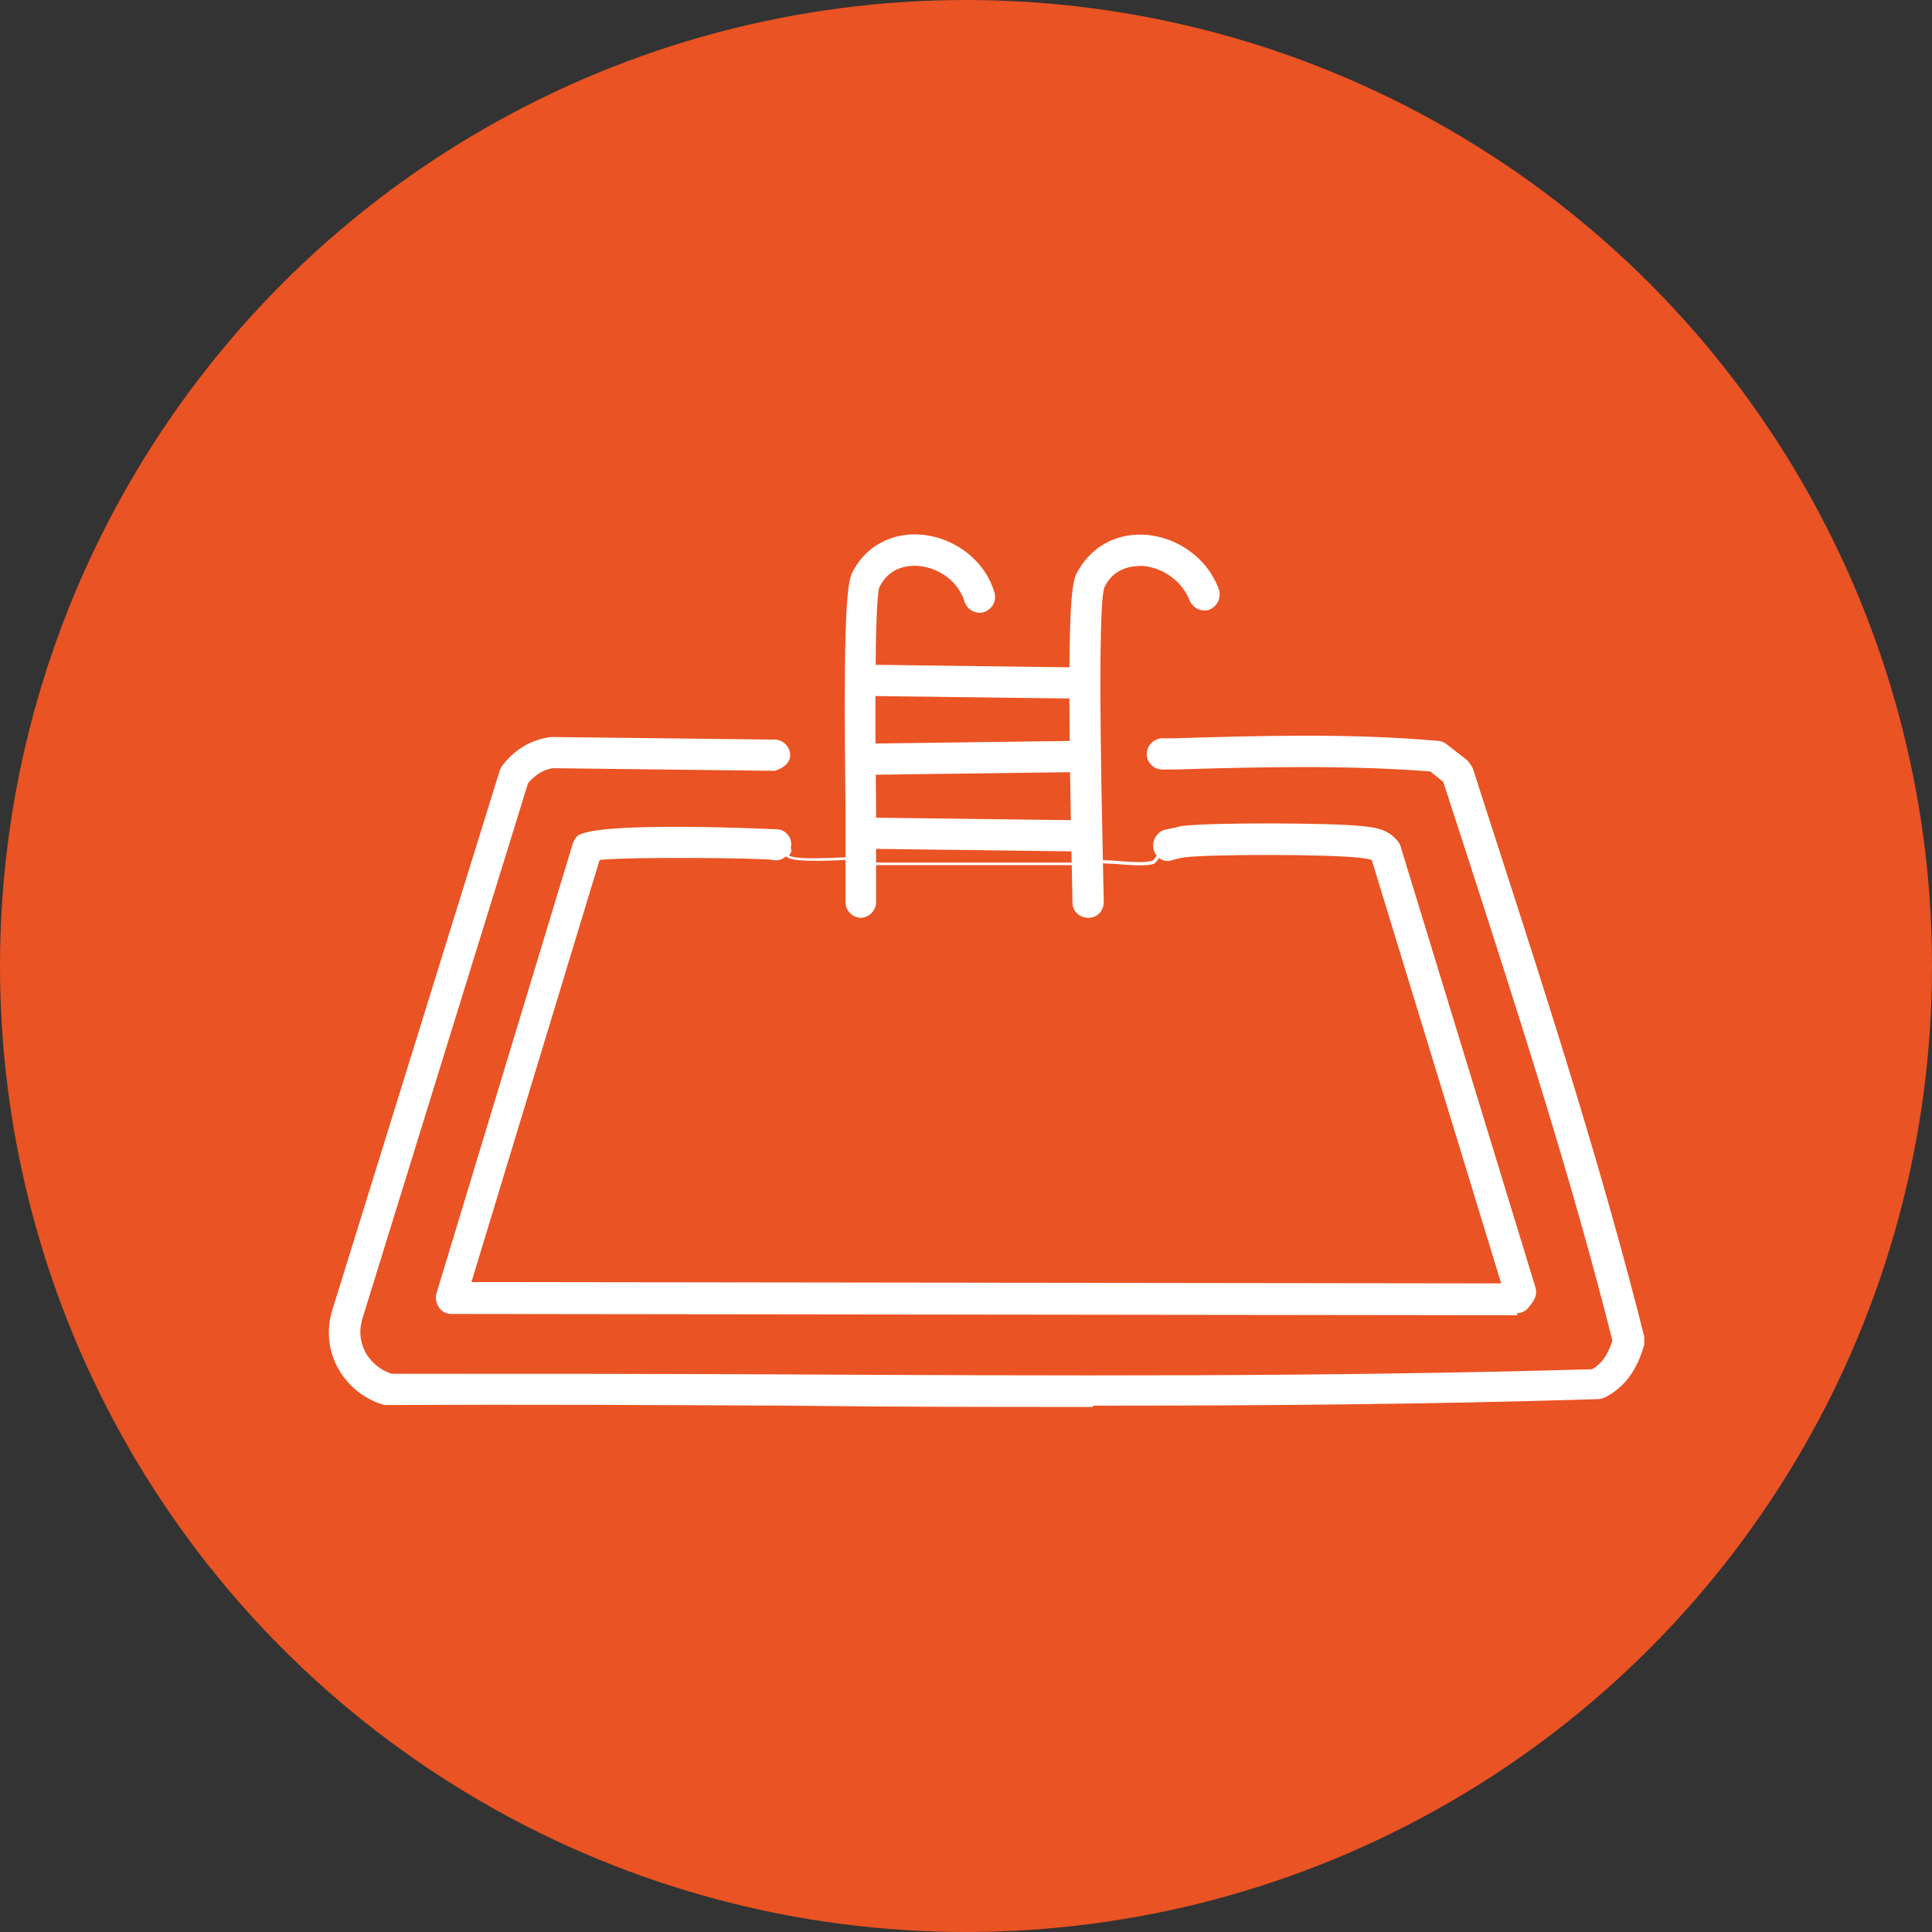
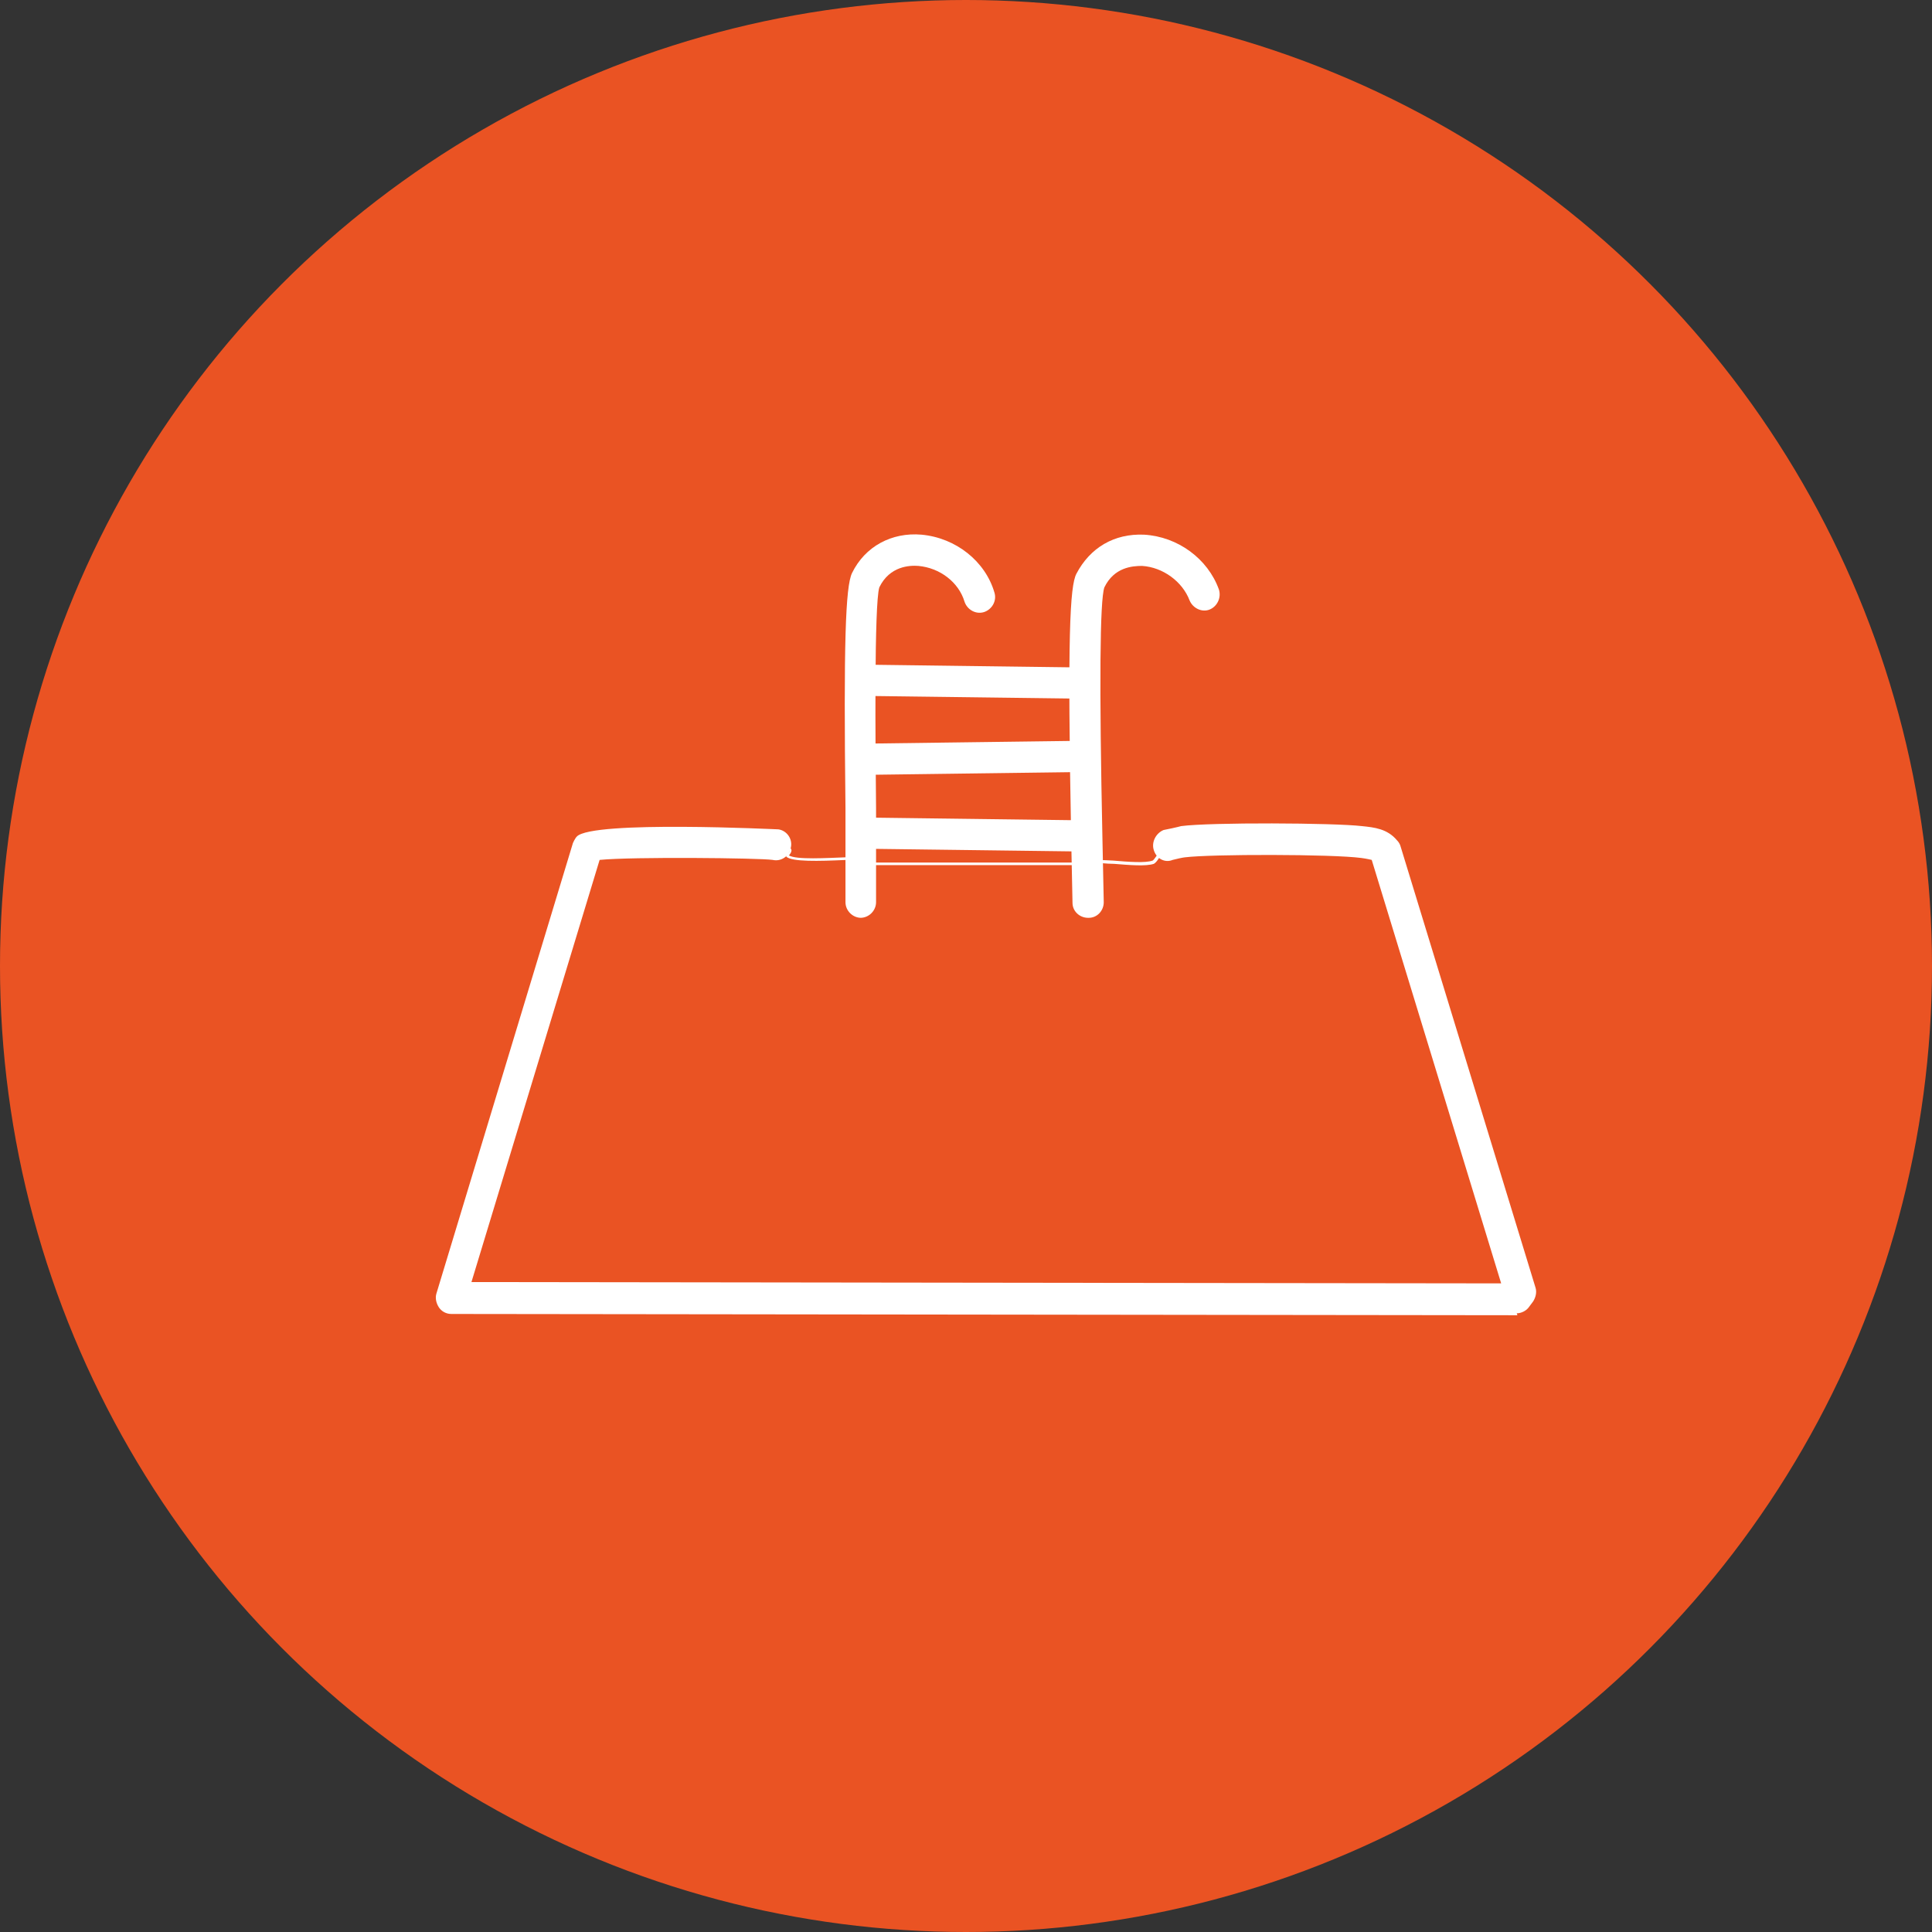
<svg xmlns="http://www.w3.org/2000/svg" width="47" height="47" viewBox="0 0 47 47" fill="none">
  <rect x="0" y="0" width="47" height="47" fill="#333333" stroke="none" />
  <g clip-path="url(#clip0_613_2749)">
    <circle cx="23.5" cy="23.5" r="23.5" fill="#EA5323" />
    <path d="M36.915 31.648L10.932 31.617V31.569L14.271 20.587C14.46 20.398 18.606 20.461 18.875 20.508C19.128 20.556 19.239 20.603 19.255 20.682C19.255 20.73 19.223 20.777 19.192 20.809C19.366 20.92 20.125 20.872 20.568 20.856C20.727 20.856 20.853 20.856 20.932 20.856H20.98V20.983H26.407V20.92H26.439C26.581 20.92 26.835 20.92 27.088 20.936C27.452 20.967 27.863 20.999 28.037 20.936C28.053 20.936 28.101 20.872 28.132 20.825C28.196 20.714 28.291 20.587 28.417 20.556C28.433 20.556 28.749 20.492 28.765 20.492C29.43 20.413 32.421 20.413 33.069 20.492C33.101 20.492 33.117 20.492 33.148 20.492C33.354 20.508 33.56 20.54 33.702 20.714L37.01 31.506L36.915 31.648ZM11.011 31.553L36.899 31.585L36.962 31.49L33.671 20.746C33.544 20.587 33.354 20.572 33.164 20.556C33.133 20.556 33.117 20.556 33.085 20.556C32.436 20.477 29.477 20.461 28.797 20.556C28.765 20.556 28.48 20.619 28.449 20.619C28.354 20.651 28.259 20.777 28.196 20.872C28.148 20.951 28.101 20.999 28.069 21.015C27.879 21.078 27.483 21.046 27.104 21.015C26.898 21.015 26.708 20.983 26.566 20.983C26.534 20.983 26.518 20.983 26.487 20.983V21.046H20.932V20.92C20.853 20.92 20.727 20.92 20.584 20.92C19.904 20.951 19.271 20.967 19.128 20.841V20.809C19.128 20.809 19.128 20.777 19.16 20.762C19.176 20.762 19.208 20.714 19.208 20.698C19.208 20.698 19.16 20.635 18.875 20.572C18.385 20.492 14.555 20.492 14.334 20.619L11.027 31.538L11.011 31.553Z" fill="white" />
    <path d="M26.471 22.328C26.265 22.328 26.091 22.169 26.091 21.964L26.059 20.413C25.964 15.46 26.028 14.257 26.186 13.957C26.518 13.324 27.104 12.976 27.831 13.007C28.654 13.055 29.382 13.593 29.651 14.337C29.715 14.527 29.62 14.748 29.43 14.827C29.24 14.906 29.018 14.796 28.939 14.606C28.765 14.147 28.29 13.799 27.784 13.767C27.547 13.767 27.104 13.799 26.866 14.289C26.756 14.606 26.74 16.663 26.819 20.397L26.851 21.948C26.851 22.154 26.692 22.328 26.486 22.328H26.471Z" fill="white" />
    <path d="M26.186 20.713L21.248 20.65C21.043 20.65 20.869 20.476 20.869 20.27C20.869 20.065 21.043 19.891 21.248 19.891L26.186 19.954C26.391 19.954 26.565 20.128 26.565 20.334C26.565 20.539 26.391 20.713 26.186 20.713Z" fill="white" />
    <path d="M20.948 22.328C20.742 22.328 20.568 22.154 20.568 21.948V20.872C20.568 20.65 20.568 20.207 20.568 19.653C20.521 15.65 20.568 14.273 20.727 13.941C21.043 13.292 21.692 12.944 22.42 13.007C23.258 13.086 23.971 13.656 24.192 14.416C24.255 14.621 24.129 14.827 23.939 14.89C23.733 14.954 23.527 14.827 23.464 14.637C23.322 14.162 22.863 13.814 22.341 13.767C22.135 13.751 21.644 13.767 21.391 14.289C21.265 14.7 21.296 18.166 21.312 19.653C21.312 20.223 21.312 20.666 21.312 20.888V21.948C21.312 22.154 21.138 22.328 20.932 22.328H20.948Z" fill="white" />
    <path d="M21.296 18.847C21.091 18.847 20.916 18.689 20.916 18.467C20.916 18.261 21.075 18.087 21.296 18.087L26.107 18.024C26.312 18.024 26.486 18.182 26.486 18.404C26.486 18.609 26.328 18.784 26.107 18.784L21.296 18.847Z" fill="white" />
    <path d="M26.186 16.995L21.248 16.932C21.043 16.932 20.869 16.758 20.869 16.552C20.869 16.346 21.043 16.172 21.248 16.172L26.186 16.236C26.391 16.236 26.565 16.41 26.565 16.615C26.565 16.821 26.391 16.995 26.186 16.995Z" fill="white" />
    <path d="M36.914 31.996L10.979 31.965C10.852 31.965 10.742 31.901 10.678 31.806C10.615 31.711 10.583 31.585 10.615 31.474L13.938 20.508C13.938 20.508 13.986 20.397 14.033 20.35C14.413 19.954 18.907 20.176 18.938 20.176C19.144 20.207 19.287 20.413 19.239 20.619C19.207 20.825 19.002 20.967 18.796 20.919C18.48 20.872 15.378 20.84 14.587 20.919L11.469 31.189L36.519 31.221L33.37 20.919C33.37 20.919 33.243 20.888 33.117 20.872C32.404 20.777 29.461 20.777 28.828 20.856C28.797 20.856 28.575 20.904 28.528 20.919C28.338 20.999 28.132 20.888 28.069 20.682C28.006 20.492 28.116 20.271 28.306 20.192C28.322 20.192 28.686 20.113 28.733 20.097C29.445 20.002 32.452 20.017 33.132 20.097C33.433 20.128 33.75 20.16 33.987 20.445C34.019 20.476 34.05 20.524 34.066 20.571L37.357 31.332C37.389 31.442 37.357 31.569 37.294 31.664L37.199 31.791C37.136 31.886 37.009 31.949 36.898 31.949L36.914 31.996Z" fill="white" />
-     <path d="M26.581 34.227C24.129 34.227 21.676 34.227 19.255 34.196C15.995 34.18 12.72 34.164 9.46 34.18C9.396 34.18 9.381 34.18 9.349 34.18C8.843 34.037 8.431 33.689 8.194 33.23C7.972 32.787 7.941 32.297 8.099 31.822L12.15 18.767C12.15 18.767 12.181 18.688 12.197 18.657C12.498 18.245 12.909 17.992 13.4 17.929L18.843 17.992C19.049 17.992 19.223 18.166 19.223 18.372C19.223 18.577 19.017 18.704 18.843 18.752L13.447 18.688C13.226 18.72 13.02 18.846 12.846 19.052L8.827 32.044C8.732 32.328 8.748 32.613 8.874 32.866C9.001 33.12 9.238 33.325 9.523 33.42C12.767 33.42 16.011 33.42 19.255 33.436C25.648 33.468 32.262 33.499 38.734 33.309C38.971 33.167 39.114 32.961 39.225 32.613C38.243 28.705 36.962 24.749 35.727 20.919L35.11 19.02L34.794 18.767C32.753 18.609 30.632 18.657 28.591 18.72H28.274C28.069 18.72 27.91 18.562 27.895 18.356C27.895 18.15 28.053 17.976 28.259 17.96H28.575C30.68 17.897 32.863 17.834 34.984 18.024C35.063 18.024 35.126 18.055 35.19 18.103L35.696 18.498C35.696 18.498 35.791 18.609 35.822 18.672L36.471 20.682C37.721 24.543 39.003 28.547 40 32.518C40 32.582 40 32.645 40 32.708C39.826 33.341 39.51 33.768 39.019 34.006C38.971 34.022 38.924 34.037 38.861 34.037C34.794 34.164 30.68 34.196 26.597 34.196L26.581 34.227Z" fill="white" />
  </g>
  <defs>
    <clipPath id="clip0_613_2749">
      <rect width="47" height="47" fill="white" />
    </clipPath>
  </defs>
</svg>